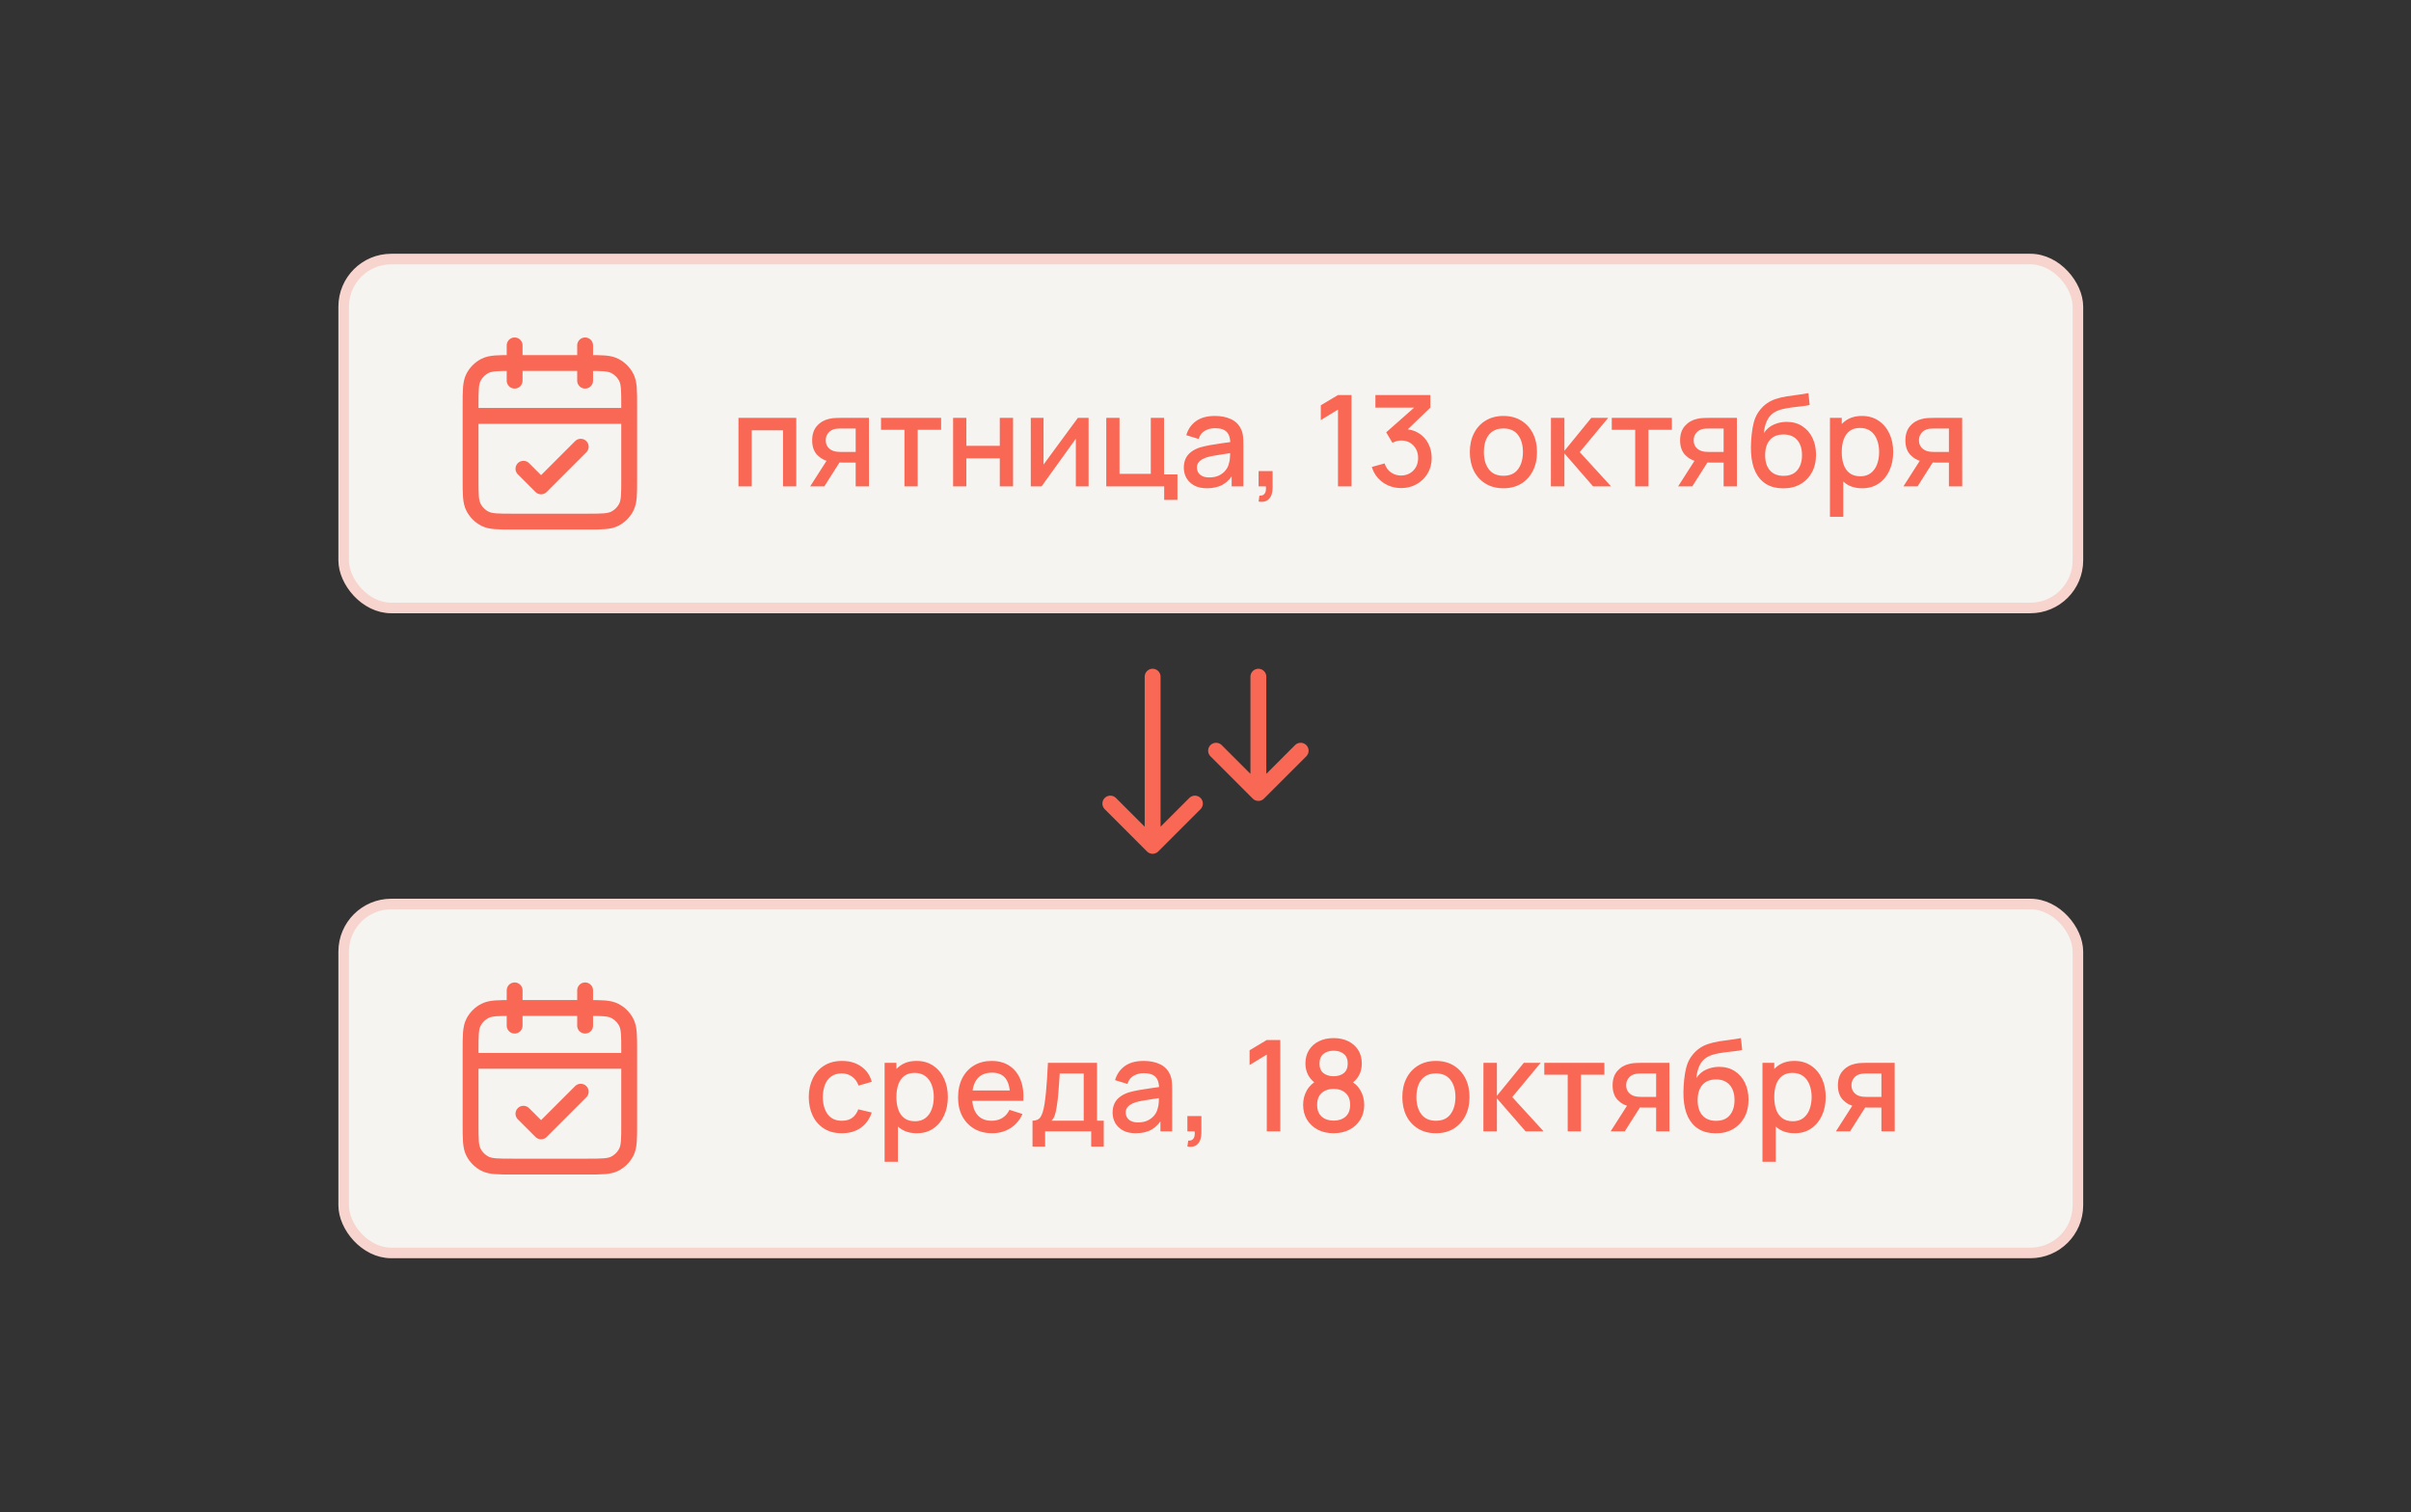
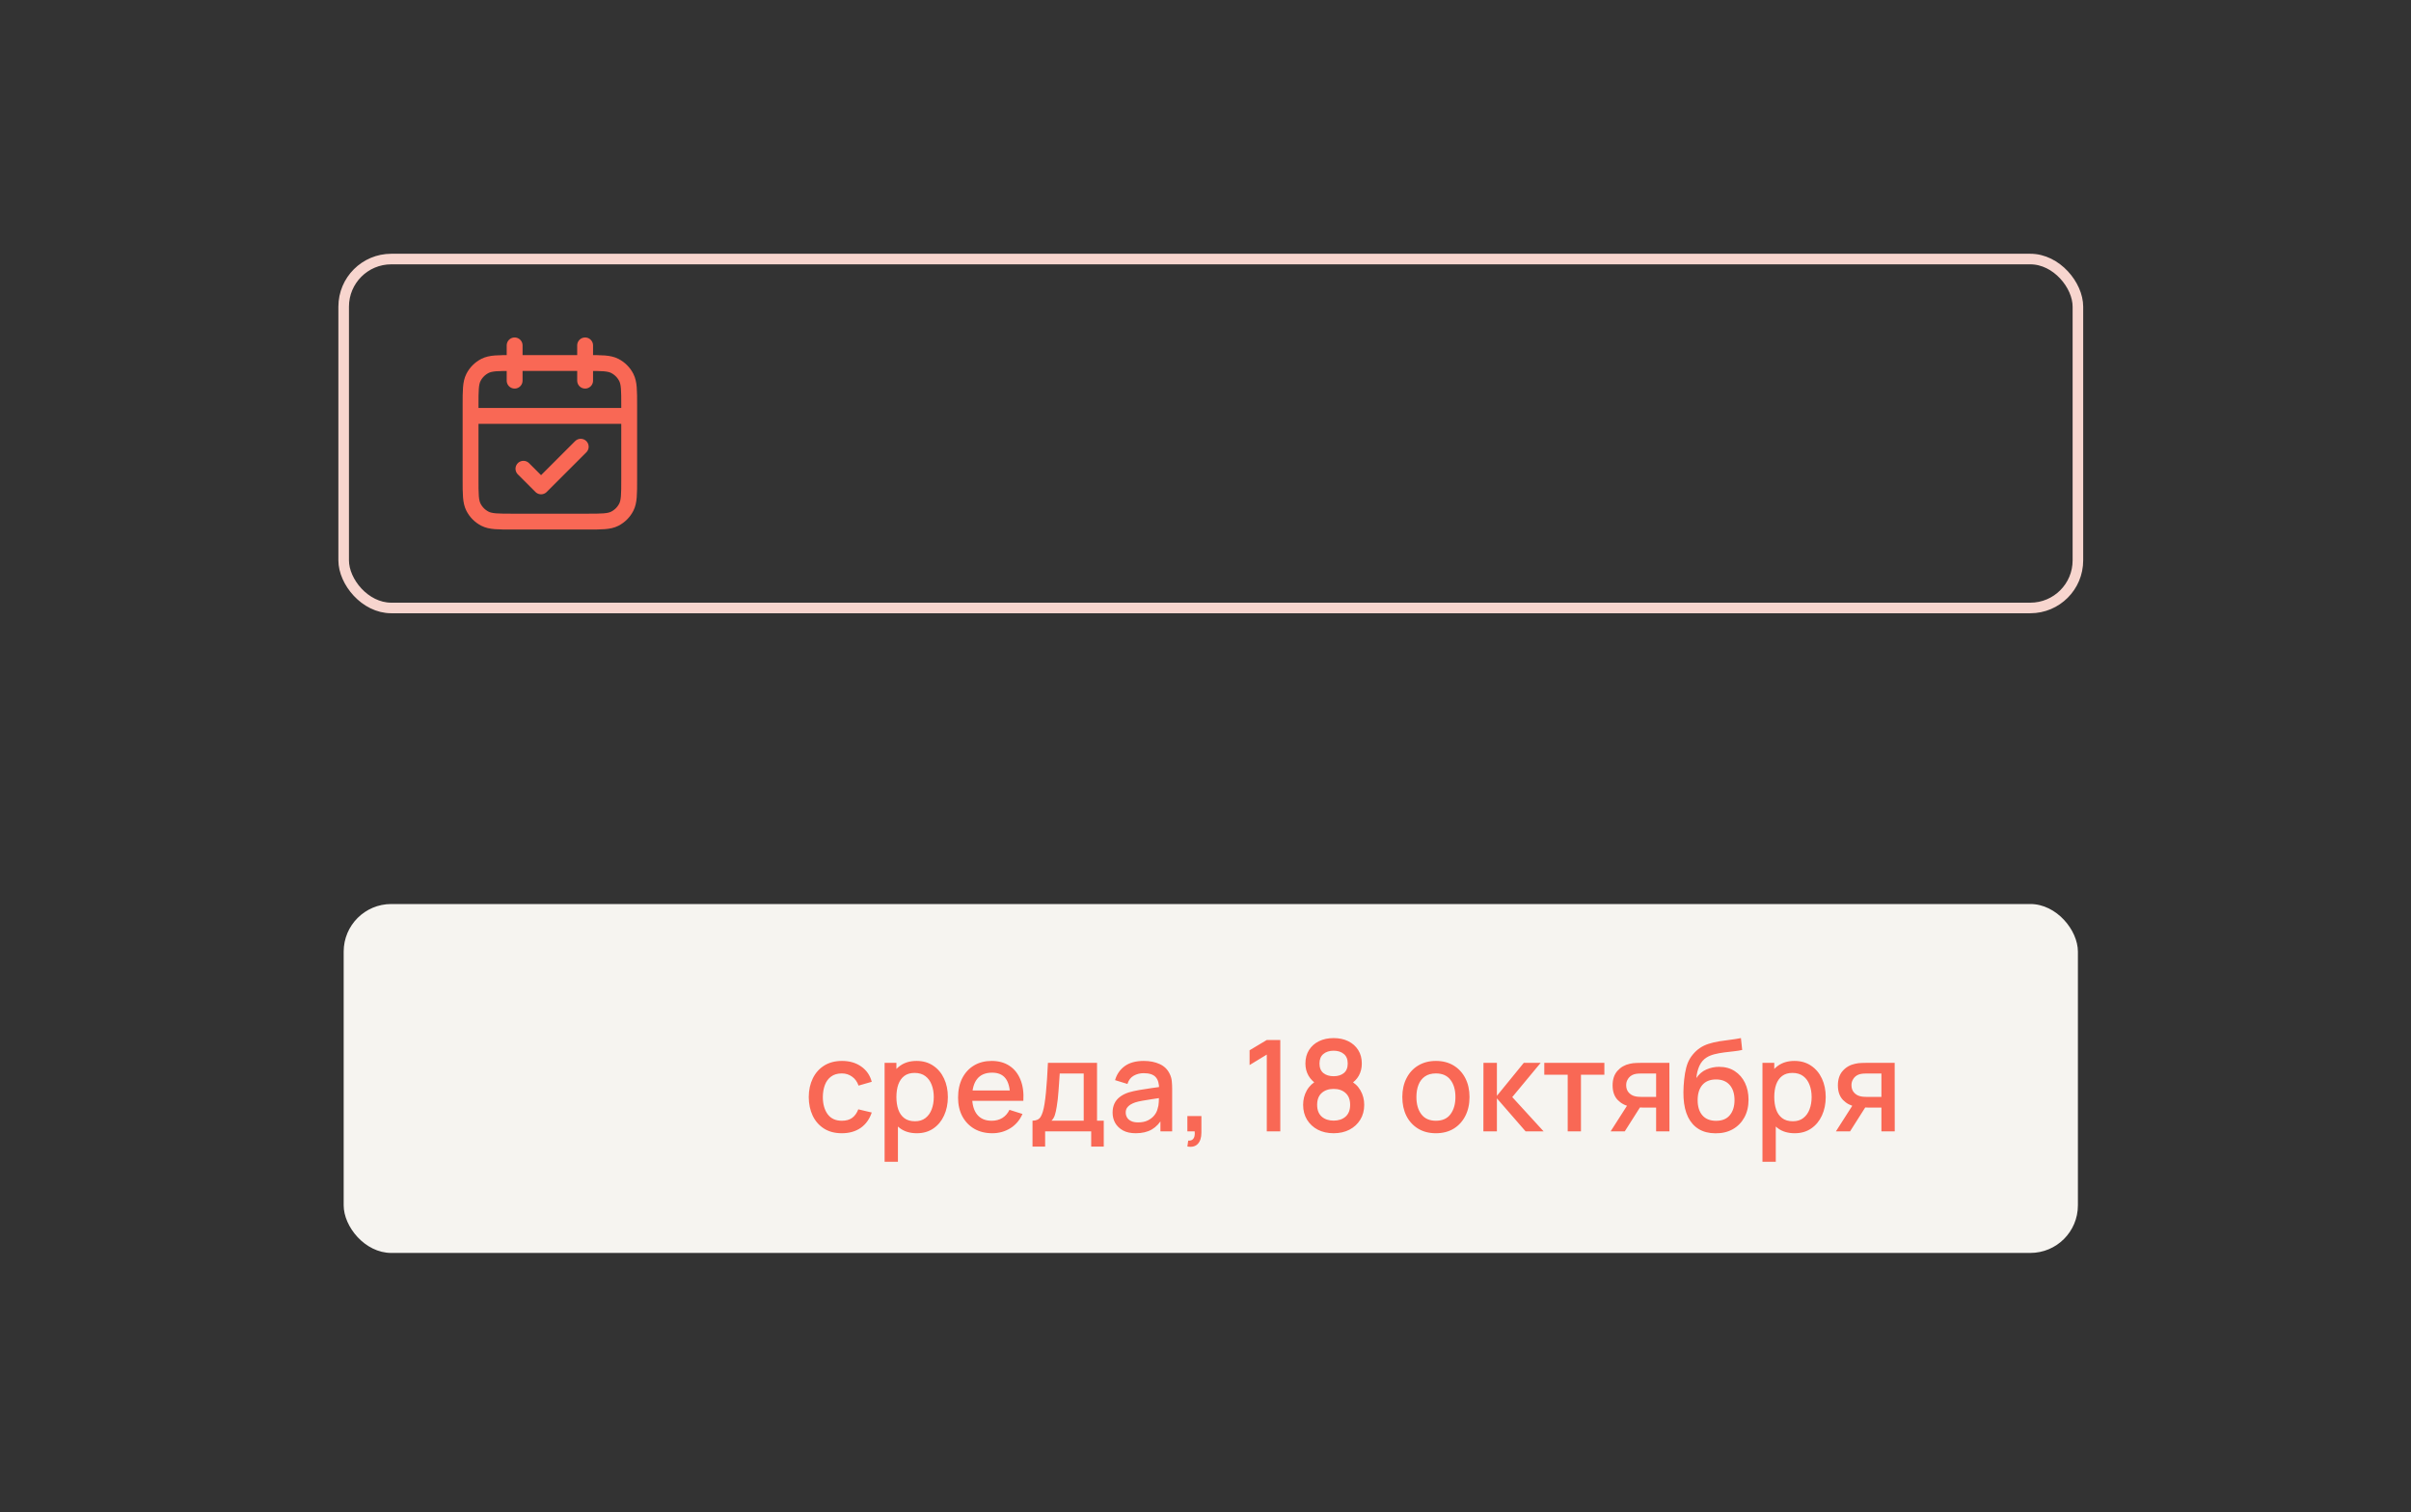
<svg xmlns="http://www.w3.org/2000/svg" width="228" height="143" viewBox="0 0 228 143" fill="none">
  <rect x="0" y="0" width="228" height="143" fill="#333333" stroke="none" />
-   <rect x="32.5" y="24.5" width="164" height="33" rx="4.5" fill="#F6F4F0" />
  <path d="M59.5 39.333H44.5M55.333 32.667V36M48.667 32.667V36M49.5 44.333L51.167 46L54.917 42.25M48.5 49.333H55.5C56.9 49.333 57.6 49.333 58.135 49.061C58.605 48.821 58.988 48.439 59.227 47.968C59.5 47.434 59.5 46.733 59.5 45.333V38.333C59.5 36.933 59.5 36.233 59.227 35.698C58.988 35.228 58.605 34.846 58.135 34.606C57.6 34.333 56.9 34.333 55.5 34.333H48.5C47.1 34.333 46.4 34.333 45.865 34.606C45.395 34.846 45.012 35.228 44.773 35.698C44.5 36.233 44.5 36.933 44.5 38.333V45.333C44.5 46.733 44.5 47.434 44.773 47.968C45.012 48.439 45.395 48.821 45.865 49.061C46.4 49.333 47.1 49.333 48.5 49.333Z" stroke="#F96855" stroke-width="1.5" stroke-linecap="round" stroke-linejoin="round" />
-   <path d="M69.834 46V39.52H75.3V46H74.046V40.702H71.088V46H69.834ZM80.919 46V43.75H79.635C79.483 43.75 79.301 43.744 79.089 43.732C78.881 43.72 78.685 43.698 78.501 43.666C78.017 43.578 77.613 43.368 77.289 43.036C76.965 42.7 76.803 42.238 76.803 41.65C76.803 41.082 76.955 40.626 77.259 40.282C77.567 39.934 77.957 39.71 78.429 39.61C78.633 39.562 78.841 39.536 79.053 39.532C79.269 39.524 79.451 39.52 79.599 39.52H82.173L82.179 46H80.919ZM76.617 46L78.255 43.438H79.581L77.955 46H76.617ZM79.527 42.742H80.919V40.528H79.527C79.439 40.528 79.331 40.532 79.203 40.54C79.075 40.548 78.951 40.57 78.831 40.606C78.707 40.642 78.587 40.706 78.471 40.798C78.359 40.89 78.267 41.008 78.195 41.152C78.123 41.292 78.087 41.454 78.087 41.638C78.087 41.914 78.165 42.142 78.321 42.322C78.477 42.498 78.663 42.614 78.879 42.67C78.995 42.702 79.111 42.722 79.227 42.73C79.343 42.738 79.443 42.742 79.527 42.742ZM85.53 46V40.648H83.316V39.52H88.998V40.648H86.784V46H85.53ZM90.131 46V39.52H91.385V42.166H94.547V39.52H95.801V46H94.547V43.348H91.385V46H90.131ZM102.945 39.52V46H101.739V41.494L98.499 46H97.478V39.52H98.684V43.936L101.931 39.52H102.945ZM110.093 47.278V46H104.615V39.52H105.869V44.818H108.827V39.52H110.081V44.872H111.347V47.278H110.093ZM114.139 46.18C113.659 46.18 113.257 46.092 112.933 45.916C112.609 45.736 112.363 45.5 112.195 45.208C112.031 44.912 111.949 44.588 111.949 44.236C111.949 43.908 112.007 43.62 112.123 43.372C112.239 43.124 112.411 42.914 112.639 42.742C112.867 42.566 113.147 42.424 113.479 42.316C113.767 42.232 114.093 42.158 114.457 42.094C114.821 42.03 115.203 41.97 115.603 41.914C116.007 41.858 116.407 41.802 116.803 41.746L116.347 41.998C116.355 41.49 116.247 41.114 116.023 40.87C115.803 40.622 115.423 40.498 114.883 40.498C114.543 40.498 114.231 40.578 113.947 40.738C113.663 40.894 113.465 41.154 113.353 41.518L112.183 41.158C112.343 40.602 112.647 40.16 113.095 39.832C113.547 39.504 114.147 39.34 114.895 39.34C115.475 39.34 115.979 39.44 116.407 39.64C116.839 39.836 117.155 40.148 117.355 40.576C117.459 40.788 117.523 41.012 117.547 41.248C117.571 41.484 117.583 41.738 117.583 42.01V46H116.473V44.518L116.689 44.71C116.421 45.206 116.079 45.576 115.663 45.82C115.251 46.06 114.743 46.18 114.139 46.18ZM114.361 45.154C114.717 45.154 115.023 45.092 115.279 44.968C115.535 44.84 115.741 44.678 115.897 44.482C116.053 44.286 116.155 44.082 116.203 43.87C116.271 43.678 116.309 43.462 116.317 43.222C116.329 42.982 116.335 42.79 116.335 42.646L116.743 42.796C116.347 42.856 115.987 42.91 115.663 42.958C115.339 43.006 115.045 43.054 114.781 43.102C114.521 43.146 114.289 43.2 114.085 43.264C113.913 43.324 113.759 43.396 113.623 43.48C113.491 43.564 113.385 43.666 113.305 43.786C113.229 43.906 113.191 44.052 113.191 44.224C113.191 44.392 113.233 44.548 113.317 44.692C113.401 44.832 113.529 44.944 113.701 45.028C113.873 45.112 114.093 45.154 114.361 45.154ZM119.021 47.434L119.099 46.876C119.271 46.888 119.405 46.856 119.501 46.78C119.597 46.704 119.661 46.598 119.693 46.462C119.725 46.326 119.731 46.172 119.711 46H119.021V44.554H120.347V46.12C120.347 46.592 120.233 46.948 120.005 47.188C119.781 47.428 119.453 47.51 119.021 47.434ZM126.53 46V38.74L124.904 39.73V38.332L126.53 37.36H127.808V46H126.53ZM132.504 46.162C132.076 46.162 131.674 46.082 131.298 45.922C130.922 45.758 130.596 45.526 130.32 45.226C130.048 44.926 129.85 44.572 129.726 44.164L130.938 43.828C131.054 44.2 131.256 44.486 131.544 44.686C131.832 44.882 132.152 44.978 132.504 44.974C132.82 44.97 133.098 44.896 133.338 44.752C133.578 44.608 133.766 44.414 133.902 44.17C134.038 43.922 134.106 43.638 134.106 43.318C134.106 42.838 133.956 42.442 133.656 42.13C133.36 41.818 132.972 41.662 132.492 41.662C132.356 41.662 132.216 41.682 132.072 41.722C131.932 41.762 131.8 41.814 131.676 41.878L131.088 40.888L134.136 38.194L134.268 38.554H130.068V37.36H135.264V38.554L132.732 40.99L132.72 40.582C133.264 40.582 133.736 40.704 134.136 40.948C134.536 41.188 134.844 41.516 135.06 41.932C135.28 42.344 135.39 42.806 135.39 43.318C135.39 43.87 135.26 44.36 135 44.788C134.744 45.216 134.398 45.552 133.962 45.796C133.53 46.04 133.044 46.162 132.504 46.162ZM142.17 46.18C141.522 46.18 140.96 46.034 140.484 45.742C140.008 45.45 139.64 45.048 139.38 44.536C139.124 44.02 138.996 43.426 138.996 42.754C138.996 42.078 139.128 41.484 139.392 40.972C139.656 40.456 140.026 40.056 140.502 39.772C140.978 39.484 141.534 39.34 142.17 39.34C142.818 39.34 143.38 39.486 143.856 39.778C144.332 40.07 144.7 40.472 144.96 40.984C145.22 41.496 145.35 42.086 145.35 42.754C145.35 43.43 145.218 44.026 144.954 44.542C144.694 45.054 144.326 45.456 143.85 45.748C143.374 46.036 142.814 46.18 142.17 46.18ZM142.17 44.998C142.79 44.998 143.252 44.79 143.556 44.374C143.864 43.954 144.018 43.414 144.018 42.754C144.018 42.078 143.862 41.538 143.55 41.134C143.242 40.726 142.782 40.522 142.17 40.522C141.75 40.522 141.404 40.618 141.132 40.81C140.86 40.998 140.658 41.26 140.526 41.596C140.394 41.928 140.328 42.314 140.328 42.754C140.328 43.434 140.484 43.978 140.796 44.386C141.108 44.794 141.566 44.998 142.17 44.998ZM146.662 46L146.668 39.52H147.94V42.64L150.484 39.52H152.08L149.392 42.76L152.356 46H150.652L147.94 42.88V46H146.662ZM154.635 46V40.648H152.421V39.52H158.103V40.648H155.889V46H154.635ZM162.997 46V43.75H161.713C161.561 43.75 161.379 43.744 161.167 43.732C160.959 43.72 160.763 43.698 160.579 43.666C160.095 43.578 159.691 43.368 159.367 43.036C159.043 42.7 158.881 42.238 158.881 41.65C158.881 41.082 159.033 40.626 159.337 40.282C159.645 39.934 160.035 39.71 160.507 39.61C160.711 39.562 160.919 39.536 161.131 39.532C161.347 39.524 161.529 39.52 161.677 39.52H164.251L164.257 46H162.997ZM158.695 46L160.333 43.438H161.659L160.033 46H158.695ZM161.605 42.742H162.997V40.528H161.605C161.517 40.528 161.409 40.532 161.281 40.54C161.153 40.548 161.029 40.57 160.909 40.606C160.785 40.642 160.665 40.706 160.549 40.798C160.437 40.89 160.345 41.008 160.273 41.152C160.201 41.292 160.165 41.454 160.165 41.638C160.165 41.914 160.243 42.142 160.399 42.322C160.555 42.498 160.741 42.614 160.957 42.67C161.073 42.702 161.189 42.722 161.305 42.73C161.421 42.738 161.521 42.742 161.605 42.742ZM168.598 46.186C167.982 46.182 167.458 46.048 167.026 45.784C166.594 45.52 166.256 45.14 166.012 44.644C165.772 44.144 165.632 43.542 165.592 42.838C165.572 42.498 165.574 42.122 165.598 41.71C165.622 41.294 165.666 40.892 165.73 40.504C165.798 40.116 165.884 39.792 165.988 39.532C166.104 39.244 166.262 38.98 166.462 38.74C166.662 38.496 166.882 38.292 167.122 38.128C167.378 37.952 167.662 37.816 167.974 37.72C168.286 37.62 168.612 37.542 168.952 37.486C169.296 37.43 169.642 37.382 169.99 37.342C170.342 37.298 170.684 37.244 171.016 37.18L171.136 38.302C170.916 38.354 170.656 38.396 170.356 38.428C170.06 38.46 169.752 38.496 169.432 38.536C169.116 38.576 168.814 38.632 168.526 38.704C168.238 38.776 167.988 38.878 167.776 39.01C167.476 39.194 167.246 39.462 167.086 39.814C166.93 40.166 166.836 40.548 166.804 40.96C167.052 40.584 167.368 40.314 167.752 40.15C168.136 39.982 168.534 39.898 168.946 39.898C169.522 39.898 170.018 40.034 170.434 40.306C170.854 40.578 171.176 40.948 171.4 41.416C171.624 41.884 171.736 42.414 171.736 43.006C171.736 43.646 171.604 44.206 171.34 44.686C171.08 45.162 170.714 45.534 170.242 45.802C169.77 46.066 169.222 46.194 168.598 46.186ZM168.664 45.004C169.24 45.004 169.674 44.826 169.966 44.47C170.262 44.114 170.41 43.64 170.41 43.048C170.41 42.44 170.258 41.962 169.954 41.614C169.65 41.266 169.22 41.092 168.664 41.092C168.1 41.092 167.668 41.266 167.368 41.614C167.072 41.962 166.924 42.44 166.924 43.048C166.924 43.664 167.074 44.144 167.374 44.488C167.674 44.832 168.104 45.004 168.664 45.004ZM176.101 46.18C175.481 46.18 174.961 46.03 174.541 45.73C174.121 45.426 173.803 45.016 173.587 44.5C173.371 43.984 173.263 43.402 173.263 42.754C173.263 42.106 173.369 41.524 173.581 41.008C173.797 40.492 174.113 40.086 174.529 39.79C174.949 39.49 175.465 39.34 176.077 39.34C176.685 39.34 177.209 39.49 177.649 39.79C178.093 40.086 178.435 40.492 178.675 41.008C178.915 41.52 179.035 42.102 179.035 42.754C179.035 43.402 178.915 43.986 178.675 44.506C178.439 45.022 178.101 45.43 177.661 45.73C177.225 46.03 176.705 46.18 176.101 46.18ZM173.053 48.88V39.52H174.169V44.182H174.313V48.88H173.053ZM175.927 45.046C176.327 45.046 176.657 44.944 176.917 44.74C177.181 44.536 177.377 44.262 177.505 43.918C177.637 43.57 177.703 43.182 177.703 42.754C177.703 42.33 177.637 41.946 177.505 41.602C177.377 41.258 177.179 40.984 176.911 40.78C176.643 40.576 176.301 40.474 175.885 40.474C175.493 40.474 175.169 40.57 174.913 40.762C174.661 40.954 174.473 41.222 174.349 41.566C174.229 41.91 174.169 42.306 174.169 42.754C174.169 43.202 174.229 43.598 174.349 43.942C174.469 44.286 174.659 44.556 174.919 44.752C175.179 44.948 175.515 45.046 175.927 45.046ZM184.302 46V43.75H183.018C182.866 43.75 182.684 43.744 182.472 43.732C182.264 43.72 182.068 43.698 181.884 43.666C181.4 43.578 180.996 43.368 180.672 43.036C180.348 42.7 180.186 42.238 180.186 41.65C180.186 41.082 180.338 40.626 180.642 40.282C180.95 39.934 181.34 39.71 181.812 39.61C182.016 39.562 182.224 39.536 182.436 39.532C182.652 39.524 182.834 39.52 182.982 39.52H185.556L185.562 46H184.302ZM180 46L181.638 43.438H182.964L181.338 46H180ZM182.91 42.742H184.302V40.528H182.91C182.822 40.528 182.714 40.532 182.586 40.54C182.458 40.548 182.334 40.57 182.214 40.606C182.09 40.642 181.97 40.706 181.854 40.798C181.742 40.89 181.65 41.008 181.578 41.152C181.506 41.292 181.47 41.454 181.47 41.638C181.47 41.914 181.548 42.142 181.704 42.322C181.86 42.498 182.046 42.614 182.262 42.67C182.378 42.702 182.494 42.722 182.61 42.73C182.726 42.738 182.826 42.742 182.91 42.742Z" fill="#F96855" />
  <rect x="32.5" y="24.5" width="164" height="33" rx="4.5" stroke="#F7D5CE" />
  <rect x="32.5" y="85.5" width="164" height="33" rx="4.5" fill="#F6F4F0" />
-   <path d="M59.5 100.333H44.5M55.333 93.667V97M48.667 93.667V97M49.5 105.333L51.167 107L54.917 103.25M48.5 110.333H55.5C56.9 110.333 57.6 110.333 58.135 110.061C58.605 109.821 58.988 109.439 59.227 108.968C59.5 108.434 59.5 107.733 59.5 106.333V99.333C59.5 97.933 59.5 97.233 59.227 96.698C58.988 96.228 58.605 95.846 58.135 95.606C57.6 95.333 56.9 95.333 55.5 95.333H48.5C47.1 95.333 46.4 95.333 45.865 95.606C45.395 95.846 45.012 96.228 44.773 96.698C44.5 97.233 44.5 97.933 44.5 99.333V106.333C44.5 107.733 44.5 108.434 44.773 108.968C45.012 109.439 45.395 109.821 45.865 110.061C46.4 110.333 47.1 110.333 48.5 110.333Z" stroke="#F96855" stroke-width="1.5" stroke-linecap="round" stroke-linejoin="round" />
  <path d="M79.612 107.18C78.948 107.18 78.384 107.032 77.92 106.736C77.456 106.44 77.1 106.034 76.852 105.518C76.608 105.002 76.484 104.416 76.48 103.76C76.484 103.092 76.612 102.502 76.864 101.99C77.116 101.474 77.476 101.07 77.944 100.778C78.412 100.486 78.974 100.34 79.63 100.34C80.338 100.34 80.942 100.516 81.442 100.868C81.946 101.22 82.278 101.702 82.438 102.314L81.19 102.674C81.066 102.31 80.862 102.028 80.578 101.828C80.298 101.624 79.976 101.522 79.612 101.522C79.2 101.522 78.862 101.62 78.598 101.816C78.334 102.008 78.138 102.272 78.01 102.608C77.882 102.944 77.816 103.328 77.812 103.76C77.816 104.428 77.968 104.968 78.268 105.38C78.572 105.792 79.02 105.998 79.612 105.998C80.016 105.998 80.342 105.906 80.59 105.722C80.842 105.534 81.034 105.266 81.166 104.918L82.438 105.218C82.226 105.85 81.876 106.336 81.388 106.676C80.9 107.012 80.308 107.18 79.612 107.18ZM86.702 107.18C86.082 107.18 85.562 107.03 85.142 106.73C84.722 106.426 84.404 106.016 84.188 105.5C83.972 104.984 83.864 104.402 83.864 103.754C83.864 103.106 83.97 102.524 84.182 102.008C84.398 101.492 84.714 101.086 85.13 100.79C85.55 100.49 86.066 100.34 86.678 100.34C87.286 100.34 87.81 100.49 88.25 100.79C88.694 101.086 89.036 101.492 89.276 102.008C89.516 102.52 89.636 103.102 89.636 103.754C89.636 104.402 89.516 104.986 89.276 105.506C89.04 106.022 88.702 106.43 88.262 106.73C87.826 107.03 87.306 107.18 86.702 107.18ZM83.654 109.88V100.52H84.77V105.182H84.914V109.88H83.654ZM86.528 106.046C86.928 106.046 87.258 105.944 87.518 105.74C87.782 105.536 87.978 105.262 88.106 104.918C88.238 104.57 88.304 104.182 88.304 103.754C88.304 103.33 88.238 102.946 88.106 102.602C87.978 102.258 87.78 101.984 87.512 101.78C87.244 101.576 86.902 101.474 86.486 101.474C86.094 101.474 85.77 101.57 85.514 101.762C85.262 101.954 85.074 102.222 84.95 102.566C84.83 102.91 84.77 103.306 84.77 103.754C84.77 104.202 84.83 104.598 84.95 104.942C85.07 105.286 85.26 105.556 85.52 105.752C85.78 105.948 86.116 106.046 86.528 106.046ZM93.835 107.18C93.191 107.18 92.625 107.04 92.137 106.76C91.653 106.476 91.275 106.082 91.003 105.578C90.735 105.07 90.601 104.482 90.601 103.814C90.601 103.106 90.733 102.492 90.997 101.972C91.265 101.452 91.637 101.05 92.113 100.766C92.589 100.482 93.143 100.34 93.775 100.34C94.435 100.34 94.997 100.494 95.461 100.802C95.925 101.106 96.271 101.54 96.499 102.104C96.731 102.668 96.823 103.338 96.775 104.114H95.521V103.658C95.513 102.906 95.369 102.35 95.089 101.99C94.813 101.63 94.391 101.45 93.823 101.45C93.195 101.45 92.723 101.648 92.407 102.044C92.091 102.44 91.933 103.012 91.933 103.76C91.933 104.472 92.091 105.024 92.407 105.416C92.723 105.804 93.179 105.998 93.775 105.998C94.167 105.998 94.505 105.91 94.789 105.734C95.077 105.554 95.301 105.298 95.461 104.966L96.691 105.356C96.439 105.936 96.057 106.386 95.545 106.706C95.033 107.022 94.463 107.18 93.835 107.18ZM91.525 104.114V103.136H96.151V104.114H91.525ZM97.641 108.44V105.992C97.997 105.992 98.251 105.874 98.403 105.638C98.559 105.398 98.683 104.992 98.775 104.42C98.831 104.072 98.877 103.702 98.913 103.31C98.953 102.918 98.987 102.494 99.015 102.038C99.043 101.578 99.071 101.072 99.099 100.52H103.743V105.992H104.379V108.44H103.191V107H98.835V108.44H97.641ZM99.435 105.992H102.483V101.528H100.215C100.199 101.792 100.181 102.064 100.161 102.344C100.145 102.624 100.125 102.902 100.101 103.178C100.081 103.454 100.057 103.718 100.029 103.97C100.001 104.222 99.969 104.45 99.933 104.654C99.885 104.97 99.827 105.234 99.759 105.446C99.695 105.658 99.587 105.84 99.435 105.992ZM107.404 107.18C106.924 107.18 106.522 107.092 106.198 106.916C105.874 106.736 105.628 106.5 105.46 106.208C105.296 105.912 105.214 105.588 105.214 105.236C105.214 104.908 105.272 104.62 105.388 104.372C105.504 104.124 105.676 103.914 105.904 103.742C106.132 103.566 106.412 103.424 106.744 103.316C107.032 103.232 107.358 103.158 107.722 103.094C108.086 103.03 108.468 102.97 108.868 102.914C109.272 102.858 109.672 102.802 110.068 102.746L109.612 102.998C109.62 102.49 109.512 102.114 109.288 101.87C109.068 101.622 108.688 101.498 108.148 101.498C107.808 101.498 107.496 101.578 107.212 101.738C106.928 101.894 106.73 102.154 106.618 102.518L105.448 102.158C105.608 101.602 105.912 101.16 106.36 100.832C106.812 100.504 107.412 100.34 108.16 100.34C108.74 100.34 109.244 100.44 109.672 100.64C110.104 100.836 110.42 101.148 110.62 101.576C110.724 101.788 110.788 102.012 110.812 102.248C110.836 102.484 110.848 102.738 110.848 103.01V107H109.738V105.518L109.954 105.71C109.686 106.206 109.344 106.576 108.928 106.82C108.516 107.06 108.008 107.18 107.404 107.18ZM107.626 106.154C107.982 106.154 108.288 106.092 108.544 105.968C108.8 105.84 109.006 105.678 109.162 105.482C109.318 105.286 109.42 105.082 109.468 104.87C109.536 104.678 109.574 104.462 109.582 104.222C109.594 103.982 109.6 103.79 109.6 103.646L110.008 103.796C109.612 103.856 109.252 103.91 108.928 103.958C108.604 104.006 108.31 104.054 108.046 104.102C107.786 104.146 107.554 104.2 107.35 104.264C107.178 104.324 107.024 104.396 106.888 104.48C106.756 104.564 106.65 104.666 106.57 104.786C106.494 104.906 106.456 105.052 106.456 105.224C106.456 105.392 106.498 105.548 106.582 105.692C106.666 105.832 106.794 105.944 106.966 106.028C107.138 106.112 107.358 106.154 107.626 106.154ZM112.286 108.434L112.364 107.876C112.536 107.888 112.67 107.856 112.766 107.78C112.862 107.704 112.926 107.598 112.958 107.462C112.99 107.326 112.996 107.172 112.976 107H112.286V105.554H113.612V107.12C113.612 107.592 113.498 107.948 113.27 108.188C113.046 108.428 112.718 108.51 112.286 108.434ZM119.795 107V99.74L118.169 100.73V99.332L119.795 98.36H121.073V107H119.795ZM126.118 107.18C125.554 107.18 125.054 107.068 124.618 106.844C124.186 106.616 123.846 106.3 123.598 105.896C123.354 105.492 123.232 105.024 123.232 104.492C123.232 103.996 123.348 103.542 123.58 103.13C123.812 102.718 124.158 102.394 124.618 102.158L124.594 102.59C124.226 102.362 123.942 102.078 123.742 101.738C123.546 101.394 123.448 101.01 123.448 100.586C123.448 100.094 123.562 99.668 123.79 99.308C124.018 98.948 124.332 98.67 124.732 98.474C125.136 98.278 125.598 98.18 126.118 98.18C126.638 98.18 127.098 98.278 127.498 98.474C127.898 98.67 128.212 98.948 128.44 99.308C128.668 99.668 128.782 100.094 128.782 100.586C128.782 101.01 128.688 101.392 128.5 101.732C128.312 102.072 128.024 102.358 127.636 102.59L127.618 102.17C128.074 102.394 128.42 102.714 128.656 103.13C128.892 103.542 129.01 103.996 129.01 104.492C129.01 105.024 128.886 105.492 128.638 105.896C128.39 106.3 128.048 106.616 127.612 106.844C127.176 107.068 126.678 107.18 126.118 107.18ZM126.118 105.986C126.582 105.986 126.958 105.86 127.246 105.608C127.534 105.352 127.678 104.98 127.678 104.492C127.678 104.004 127.534 103.632 127.246 103.376C126.962 103.116 126.586 102.986 126.118 102.986C125.65 102.986 125.272 103.116 124.984 103.376C124.7 103.632 124.558 104.004 124.558 104.492C124.558 104.98 124.702 105.352 124.99 105.608C125.278 105.86 125.654 105.986 126.118 105.986ZM126.118 101.786C126.514 101.786 126.834 101.688 127.078 101.492C127.326 101.292 127.45 100.99 127.45 100.586C127.45 100.182 127.326 99.88 127.078 99.68C126.834 99.476 126.514 99.374 126.118 99.374C125.722 99.374 125.4 99.476 125.152 99.68C124.904 99.88 124.78 100.182 124.78 100.586C124.78 100.99 124.904 101.292 125.152 101.492C125.4 101.688 125.722 101.786 126.118 101.786ZM135.787 107.18C135.139 107.18 134.577 107.034 134.101 106.742C133.625 106.45 133.257 106.048 132.997 105.536C132.741 105.02 132.613 104.426 132.613 103.754C132.613 103.078 132.745 102.484 133.009 101.972C133.273 101.456 133.643 101.056 134.119 100.772C134.595 100.484 135.151 100.34 135.787 100.34C136.435 100.34 136.997 100.486 137.473 100.778C137.949 101.07 138.317 101.472 138.577 101.984C138.837 102.496 138.967 103.086 138.967 103.754C138.967 104.43 138.835 105.026 138.571 105.542C138.311 106.054 137.943 106.456 137.467 106.748C136.991 107.036 136.431 107.18 135.787 107.18ZM135.787 105.998C136.407 105.998 136.869 105.79 137.173 105.374C137.481 104.954 137.635 104.414 137.635 103.754C137.635 103.078 137.479 102.538 137.167 102.134C136.859 101.726 136.399 101.522 135.787 101.522C135.367 101.522 135.021 101.618 134.749 101.81C134.477 101.998 134.275 102.26 134.143 102.596C134.011 102.928 133.945 103.314 133.945 103.754C133.945 104.434 134.101 104.978 134.413 105.386C134.725 105.794 135.183 105.998 135.787 105.998ZM140.279 107L140.285 100.52H141.557V103.64L144.101 100.52H145.697L143.009 103.76L145.973 107H144.269L141.557 103.88V107H140.279ZM148.252 107V101.648H146.038V100.52H151.72V101.648H149.506V107H148.252ZM156.614 107V104.75H155.33C155.178 104.75 154.996 104.744 154.784 104.732C154.576 104.72 154.38 104.698 154.196 104.666C153.712 104.578 153.308 104.368 152.984 104.036C152.66 103.7 152.498 103.238 152.498 102.65C152.498 102.082 152.65 101.626 152.954 101.282C153.262 100.934 153.652 100.71 154.124 100.61C154.328 100.562 154.536 100.536 154.748 100.532C154.964 100.524 155.146 100.52 155.294 100.52H157.868L157.874 107H156.614ZM152.312 107L153.95 104.438H155.276L153.65 107H152.312ZM155.222 103.742H156.614V101.528H155.222C155.134 101.528 155.026 101.532 154.898 101.54C154.77 101.548 154.646 101.57 154.526 101.606C154.402 101.642 154.282 101.706 154.166 101.798C154.054 101.89 153.962 102.008 153.89 102.152C153.818 102.292 153.782 102.454 153.782 102.638C153.782 102.914 153.86 103.142 154.016 103.322C154.172 103.498 154.358 103.614 154.574 103.67C154.69 103.702 154.806 103.722 154.922 103.73C155.038 103.738 155.138 103.742 155.222 103.742ZM162.215 107.186C161.599 107.182 161.075 107.048 160.643 106.784C160.211 106.52 159.873 106.14 159.629 105.644C159.389 105.144 159.249 104.542 159.209 103.838C159.189 103.498 159.191 103.122 159.215 102.71C159.239 102.294 159.283 101.892 159.347 101.504C159.415 101.116 159.501 100.792 159.605 100.532C159.721 100.244 159.879 99.98 160.079 99.74C160.279 99.496 160.499 99.292 160.739 99.128C160.995 98.952 161.279 98.816 161.591 98.72C161.903 98.62 162.229 98.542 162.569 98.486C162.913 98.43 163.259 98.382 163.607 98.342C163.959 98.298 164.301 98.244 164.633 98.18L164.753 99.302C164.533 99.354 164.273 99.396 163.973 99.428C163.677 99.46 163.369 99.496 163.049 99.536C162.733 99.576 162.431 99.632 162.143 99.704C161.855 99.776 161.605 99.878 161.393 100.01C161.093 100.194 160.863 100.462 160.703 100.814C160.547 101.166 160.453 101.548 160.421 101.96C160.669 101.584 160.985 101.314 161.369 101.15C161.753 100.982 162.151 100.898 162.563 100.898C163.139 100.898 163.635 101.034 164.051 101.306C164.471 101.578 164.793 101.948 165.017 102.416C165.241 102.884 165.353 103.414 165.353 104.006C165.353 104.646 165.221 105.206 164.957 105.686C164.697 106.162 164.331 106.534 163.859 106.802C163.387 107.066 162.839 107.194 162.215 107.186ZM162.281 106.004C162.857 106.004 163.291 105.826 163.583 105.47C163.879 105.114 164.027 104.64 164.027 104.048C164.027 103.44 163.875 102.962 163.571 102.614C163.267 102.266 162.837 102.092 162.281 102.092C161.717 102.092 161.285 102.266 160.985 102.614C160.689 102.962 160.541 103.44 160.541 104.048C160.541 104.664 160.691 105.144 160.991 105.488C161.291 105.832 161.721 106.004 162.281 106.004ZM169.718 107.18C169.098 107.18 168.578 107.03 168.158 106.73C167.738 106.426 167.42 106.016 167.204 105.5C166.988 104.984 166.88 104.402 166.88 103.754C166.88 103.106 166.986 102.524 167.198 102.008C167.414 101.492 167.73 101.086 168.146 100.79C168.566 100.49 169.082 100.34 169.694 100.34C170.302 100.34 170.826 100.49 171.266 100.79C171.71 101.086 172.052 101.492 172.292 102.008C172.532 102.52 172.652 103.102 172.652 103.754C172.652 104.402 172.532 104.986 172.292 105.506C172.056 106.022 171.718 106.43 171.278 106.73C170.842 107.03 170.322 107.18 169.718 107.18ZM166.67 109.88V100.52H167.786V105.182H167.93V109.88H166.67ZM169.544 106.046C169.944 106.046 170.274 105.944 170.534 105.74C170.798 105.536 170.994 105.262 171.122 104.918C171.254 104.57 171.32 104.182 171.32 103.754C171.32 103.33 171.254 102.946 171.122 102.602C170.994 102.258 170.796 101.984 170.528 101.78C170.26 101.576 169.918 101.474 169.502 101.474C169.11 101.474 168.786 101.57 168.53 101.762C168.278 101.954 168.09 102.222 167.966 102.566C167.846 102.91 167.786 103.306 167.786 103.754C167.786 104.202 167.846 104.598 167.966 104.942C168.086 105.286 168.276 105.556 168.536 105.752C168.796 105.948 169.132 106.046 169.544 106.046ZM177.919 107V104.75H176.635C176.483 104.75 176.301 104.744 176.089 104.732C175.881 104.72 175.685 104.698 175.501 104.666C175.017 104.578 174.613 104.368 174.289 104.036C173.965 103.7 173.803 103.238 173.803 102.65C173.803 102.082 173.955 101.626 174.259 101.282C174.567 100.934 174.957 100.71 175.429 100.61C175.633 100.562 175.841 100.536 176.053 100.532C176.269 100.524 176.451 100.52 176.599 100.52H179.173L179.179 107H177.919ZM173.617 107L175.255 104.438H176.581L174.955 107H173.617ZM176.527 103.742H177.919V101.528H176.527C176.439 101.528 176.331 101.532 176.203 101.54C176.075 101.548 175.951 101.57 175.831 101.606C175.707 101.642 175.587 101.706 175.471 101.798C175.359 101.89 175.267 102.008 175.195 102.152C175.123 102.292 175.087 102.454 175.087 102.638C175.087 102.914 175.165 103.142 175.321 103.322C175.477 103.498 175.663 103.614 175.879 103.67C175.995 103.702 176.111 103.722 176.227 103.73C176.343 103.738 176.443 103.742 176.527 103.742Z" fill="#F96855" />
-   <rect x="32.5" y="85.5" width="164" height="33" rx="4.5" stroke="#F7D5CE" />
-   <path d="M119 64V75M119 75L115 71M119 75L123 71M109 64V80M109 80L105 76M109 80L113 76" stroke="#F96855" stroke-width="1.5" stroke-linecap="round" stroke-linejoin="round" />
</svg>